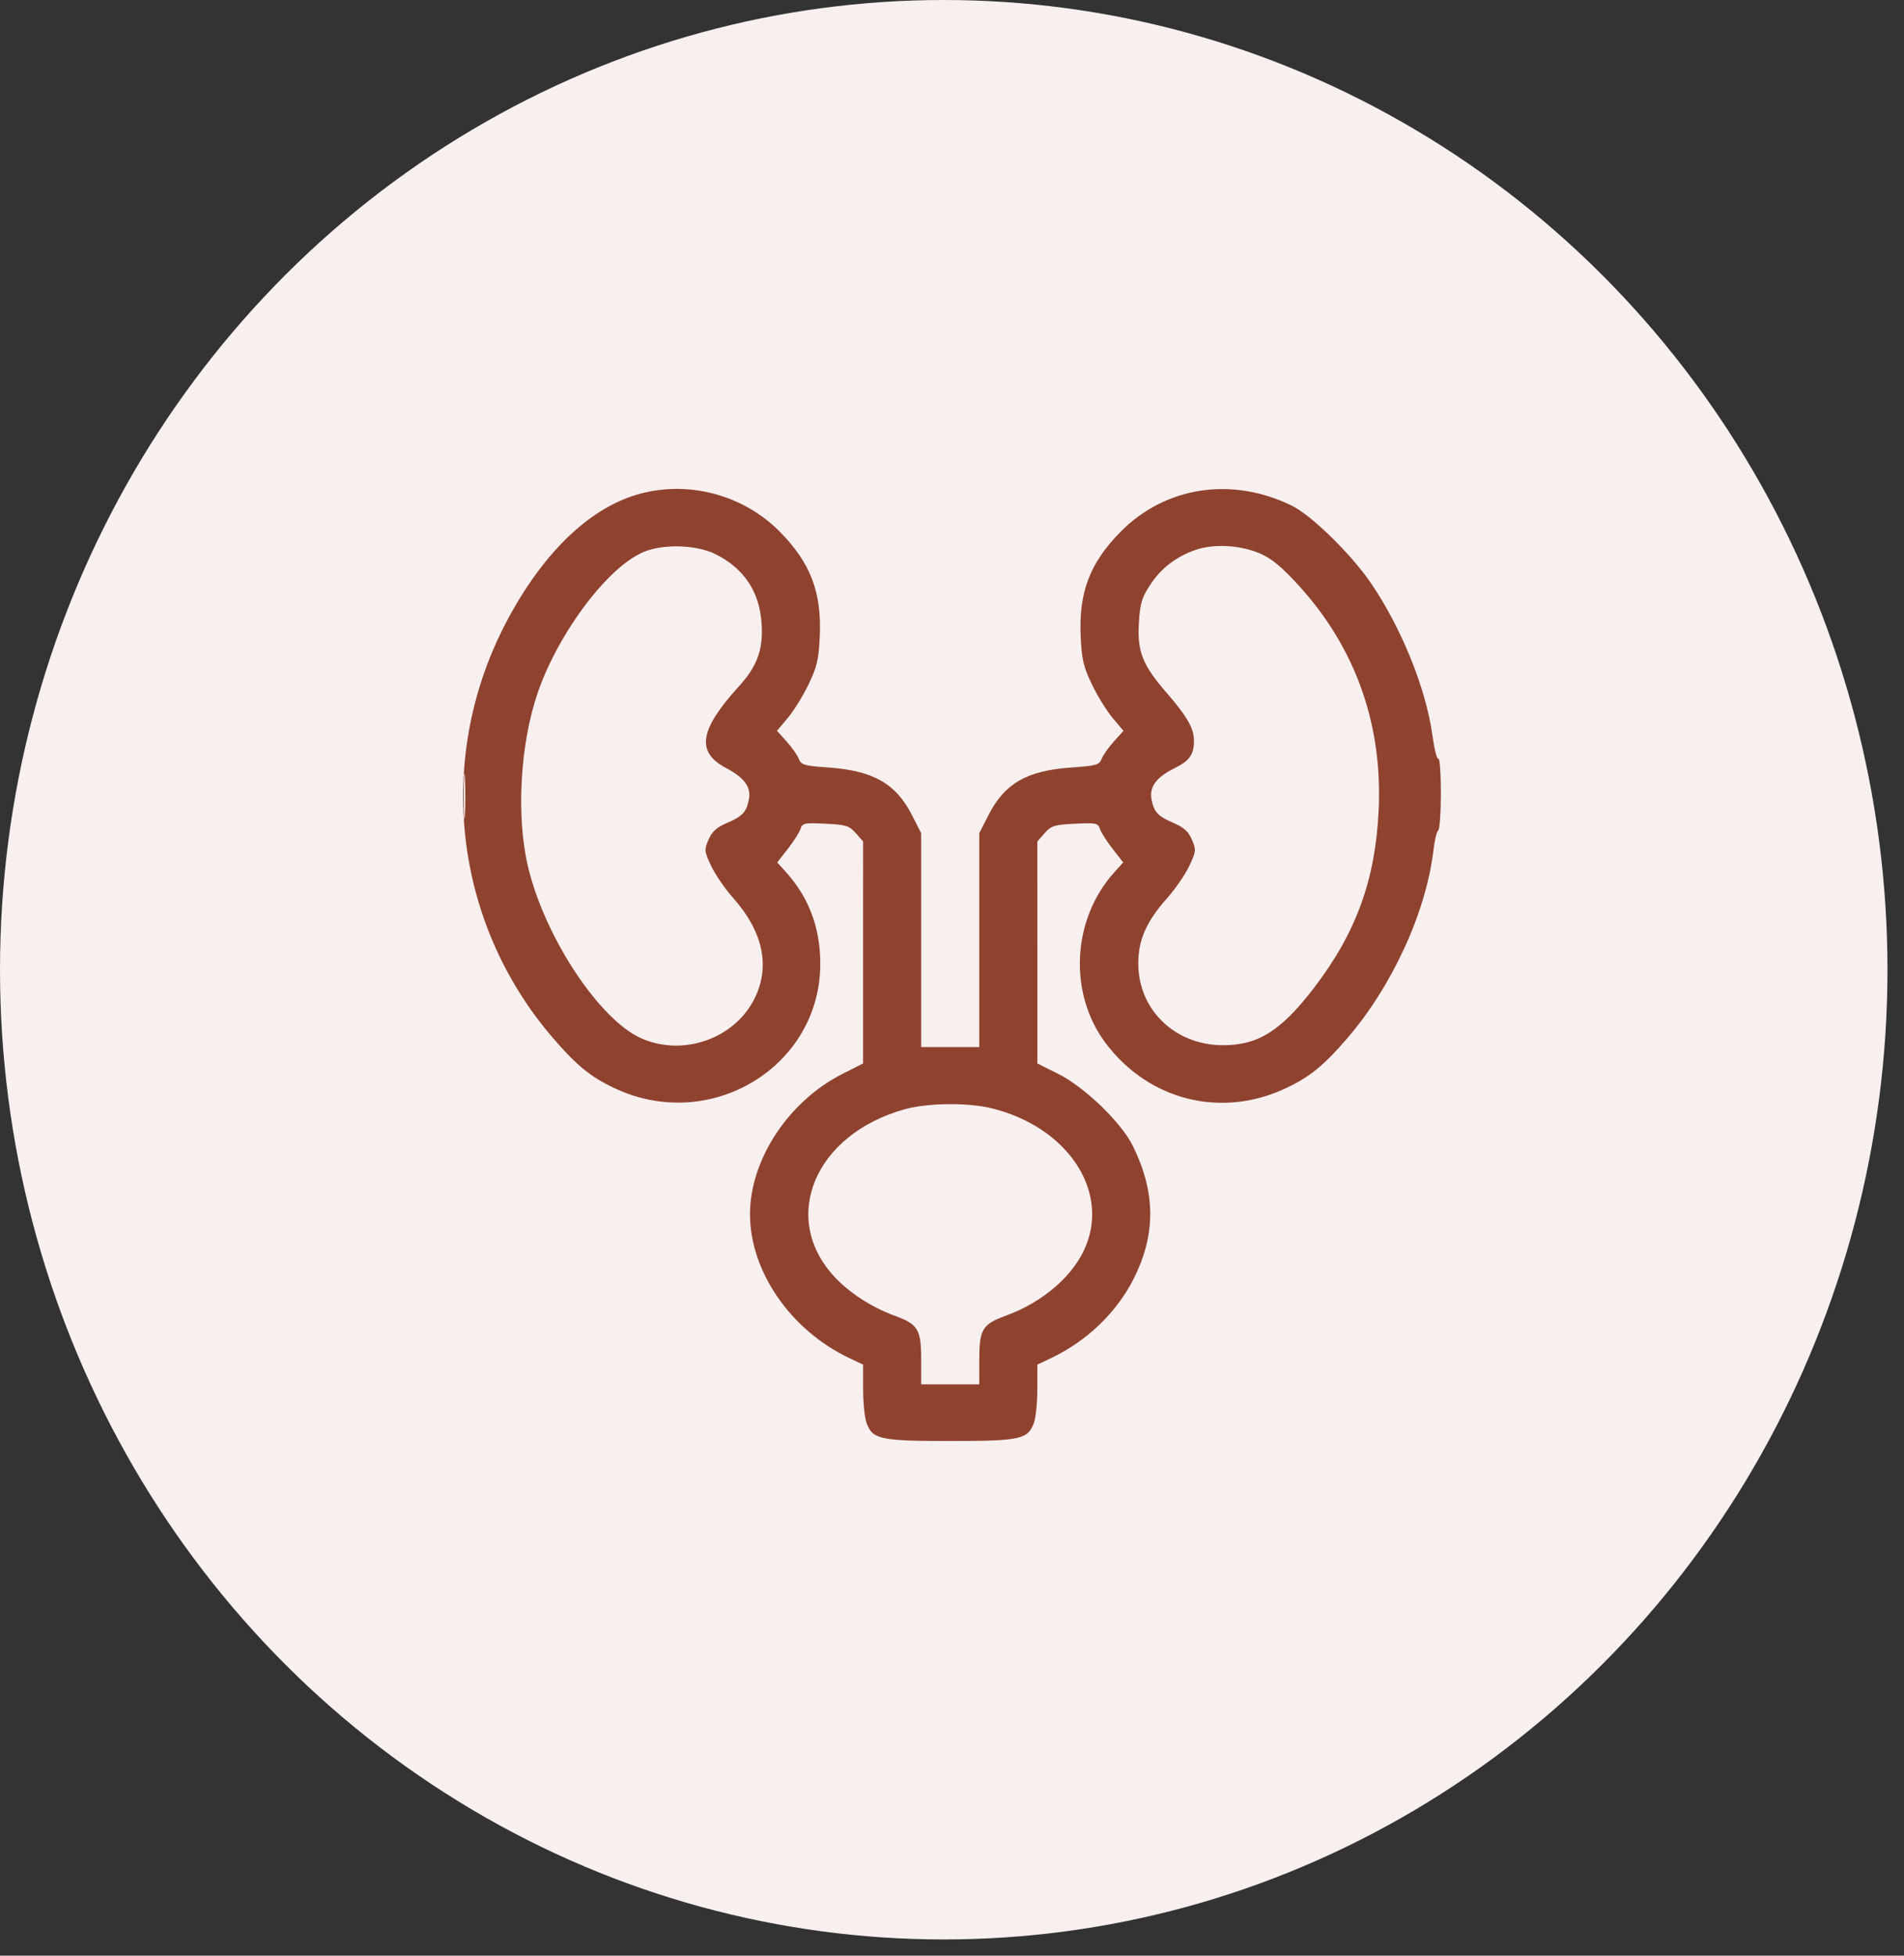
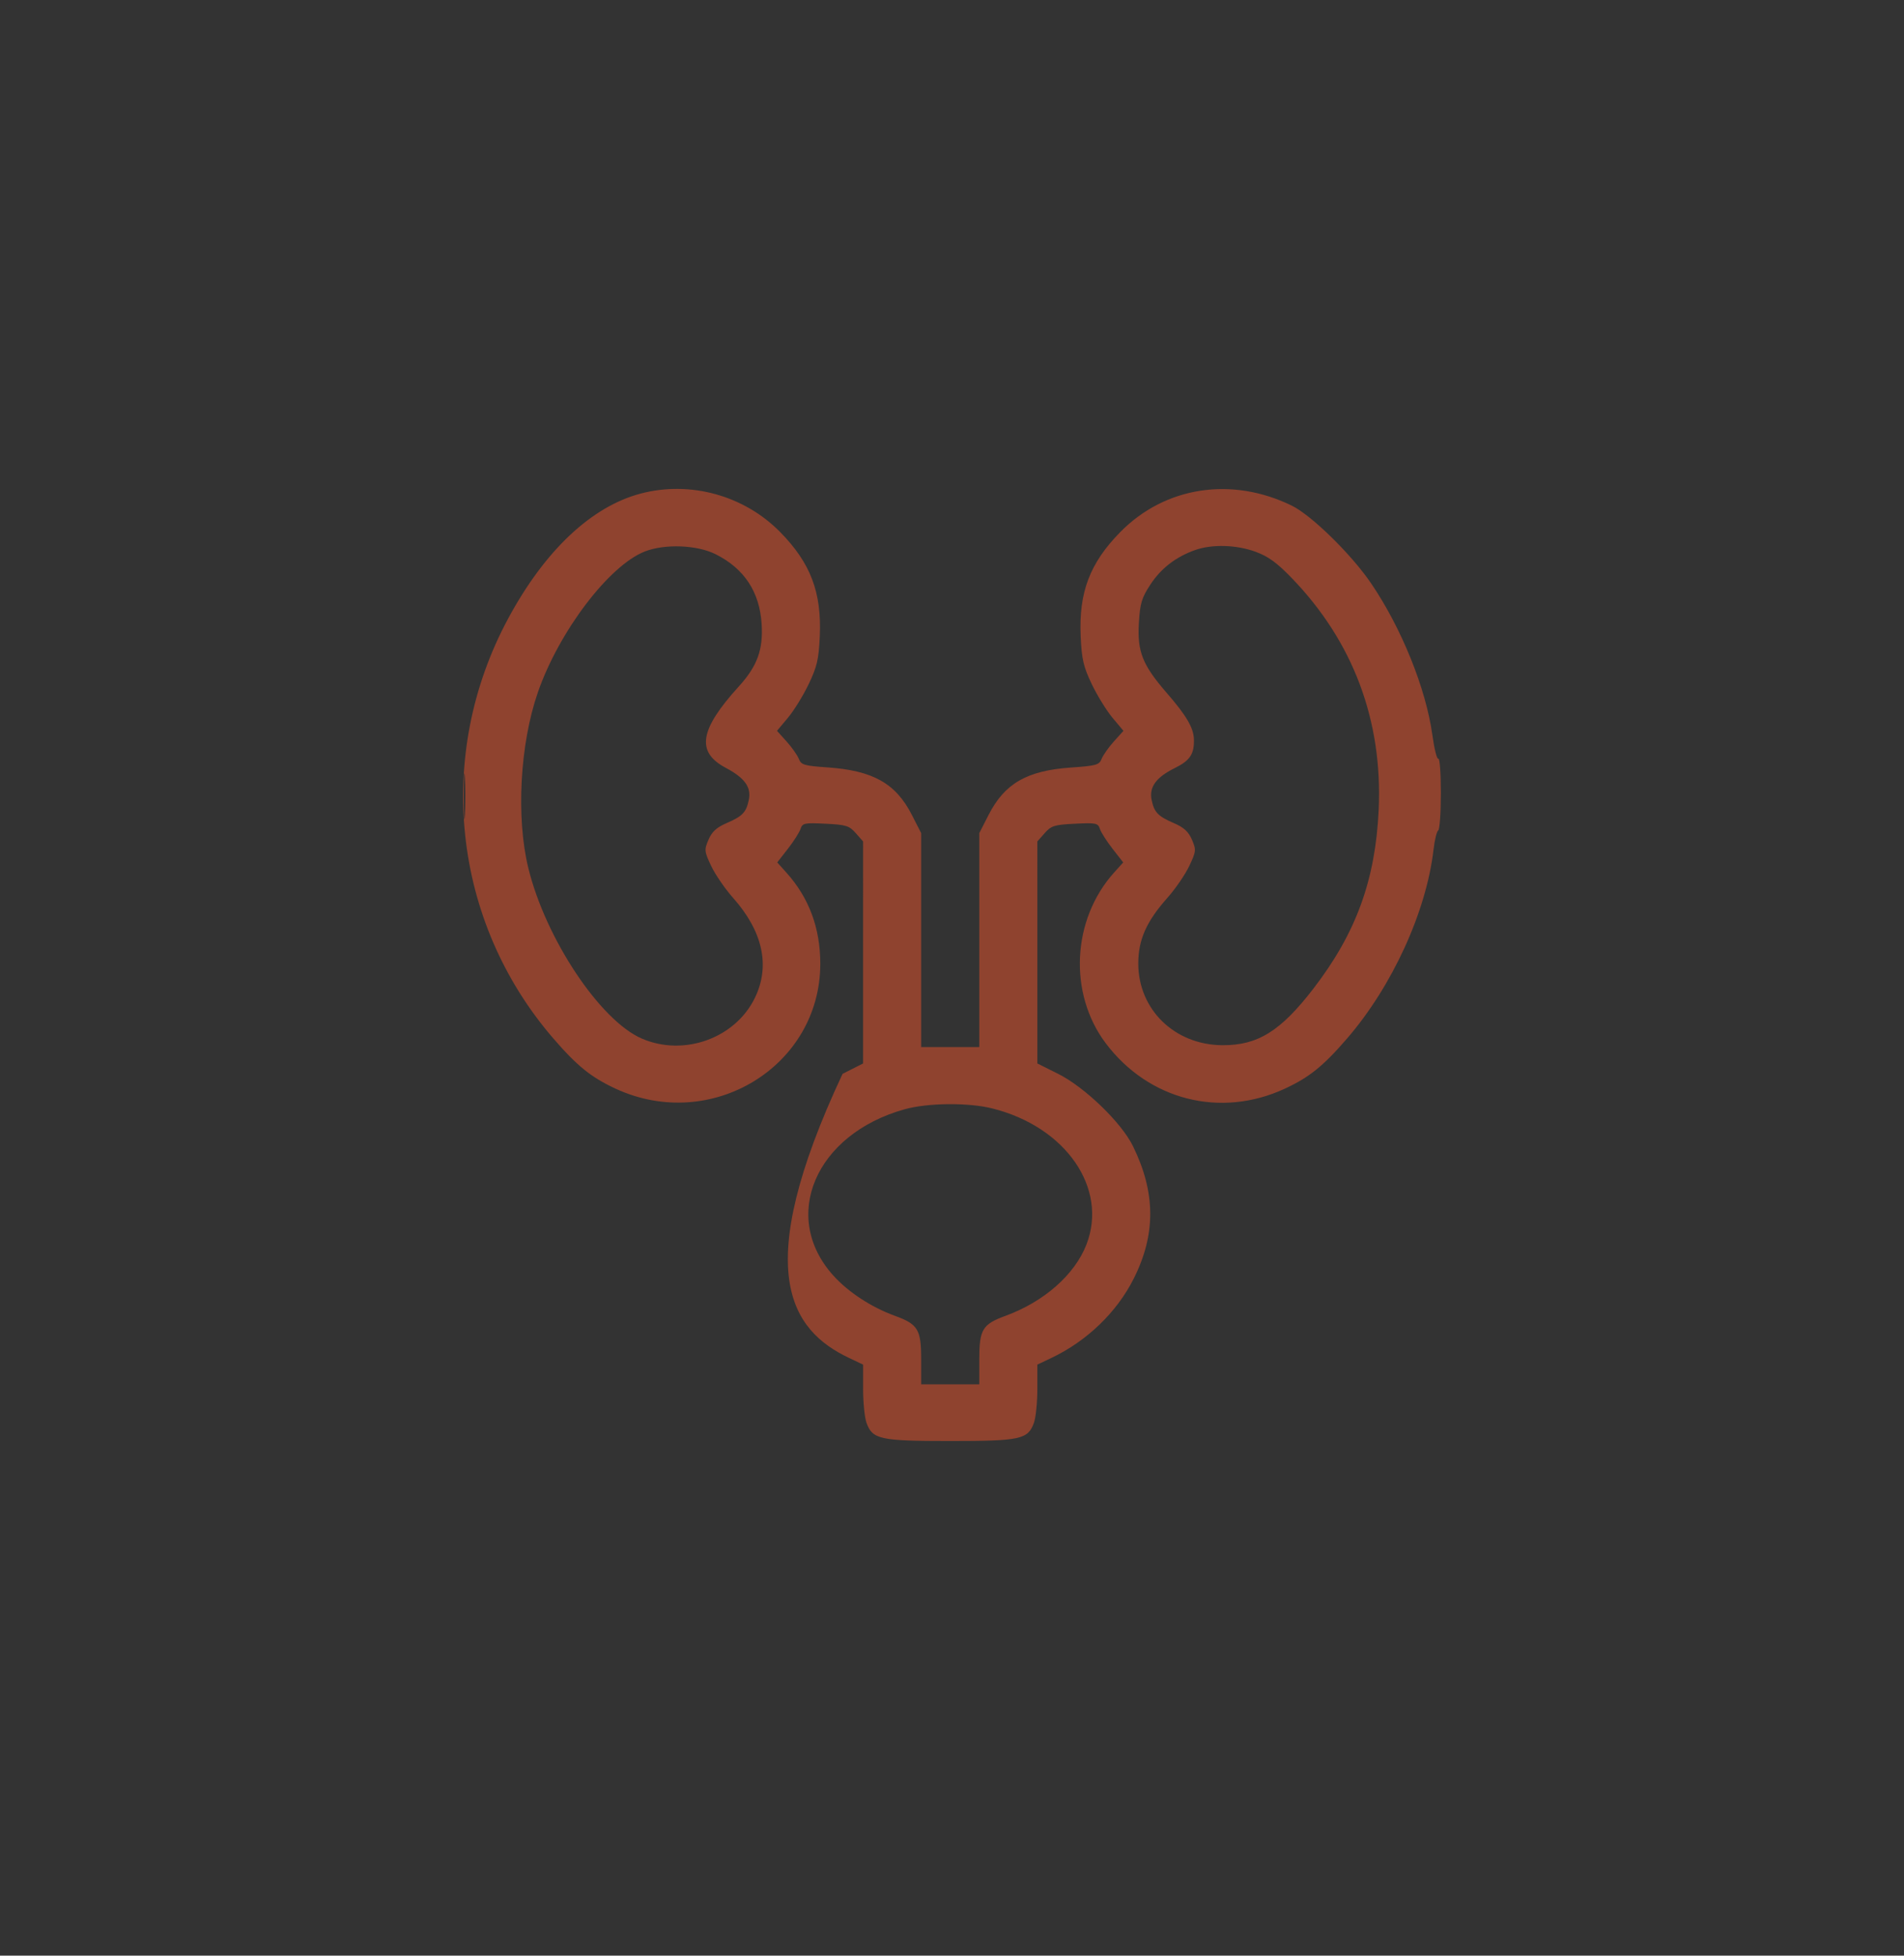
<svg xmlns="http://www.w3.org/2000/svg" width="74" height="76" viewBox="0 0 74 76" fill="none">
  <rect x="0" y="0" width="74" height="76" fill="#333333" stroke="none" />
-   <ellipse cx="36.679" cy="37.685" rx="36.679" ry="37.685" fill="#F8EFEF" />
-   <path fill-rule="evenodd" clip-rule="evenodd" d="M24.903 19.18C22.989 19.684 21.178 21.389 19.755 24.028C16.886 29.348 17.579 35.808 21.506 40.356C22.433 41.43 22.98 41.87 23.931 42.31C27.649 44.026 31.881 41.44 31.881 37.452C31.881 36.066 31.443 34.888 30.561 33.908L30.208 33.515L30.62 32.987C30.847 32.697 31.068 32.349 31.113 32.214C31.186 31.986 31.259 31.971 32.084 32.011C32.885 32.051 33.006 32.088 33.261 32.378L33.545 32.7L33.544 37.014L33.544 41.328L32.747 41.731C30.648 42.79 29.149 45.063 29.149 47.185C29.149 49.406 30.726 51.694 33.002 52.773L33.545 53.031V53.976C33.545 54.496 33.604 55.087 33.676 55.29C33.907 55.936 34.2 56 36.931 56C39.662 56 39.955 55.936 40.185 55.29C40.258 55.087 40.317 54.496 40.317 53.976V53.031L40.86 52.773C42.243 52.117 43.406 50.997 44.064 49.687C44.928 47.966 44.918 46.343 44.032 44.538C43.583 43.622 42.154 42.244 41.12 41.728L40.318 41.328L40.318 37.014L40.317 32.7L40.601 32.378C40.856 32.088 40.977 32.051 41.778 32.011C42.602 31.971 42.675 31.986 42.749 32.214C42.794 32.349 43.015 32.697 43.242 32.987L43.654 33.515L43.3 33.908C41.658 35.734 41.518 38.609 42.976 40.543C44.643 42.754 47.433 43.463 49.931 42.31C50.882 41.87 51.429 41.43 52.356 40.356C54.11 38.325 55.435 35.429 55.715 33.016C55.758 32.641 55.84 32.306 55.897 32.272C55.953 32.238 56 31.584 56 30.818C56 30.052 55.956 29.453 55.902 29.485C55.848 29.518 55.744 29.104 55.67 28.566C55.422 26.759 54.469 24.401 53.282 22.66C52.52 21.541 50.971 20.025 50.21 19.652C47.874 18.508 45.283 18.905 43.542 20.675C42.357 21.88 41.924 23.019 42.001 24.73C42.041 25.622 42.109 25.912 42.435 26.592C42.647 27.035 43.011 27.623 43.242 27.899L43.664 28.401L43.289 28.817C43.083 29.046 42.87 29.35 42.814 29.493C42.723 29.726 42.606 29.759 41.633 29.827C39.915 29.946 39.05 30.441 38.423 31.666L38.06 32.377V36.533V40.69H36.931H35.802V36.533V32.377L35.439 31.666C34.81 30.439 33.926 29.943 32.145 29.821C31.256 29.759 31.138 29.724 31.048 29.493C30.992 29.35 30.779 29.046 30.573 28.817L30.198 28.401L30.619 27.899C30.851 27.623 31.215 27.035 31.427 26.592C31.753 25.912 31.821 25.622 31.861 24.73C31.938 23.019 31.505 21.88 30.32 20.675C28.92 19.252 26.827 18.674 24.903 19.18ZM25.057 21.433C23.669 21.979 21.728 24.535 20.907 26.898C20.208 28.91 20.052 31.762 20.533 33.731C21.204 36.477 23.322 39.66 24.946 40.361C26.583 41.068 28.578 40.349 29.34 38.776C29.942 37.535 29.649 36.194 28.49 34.891C28.178 34.54 27.796 33.983 27.64 33.652C27.373 33.087 27.367 33.026 27.536 32.633C27.669 32.322 27.849 32.156 28.238 31.988C28.859 31.72 29.004 31.568 29.103 31.083C29.204 30.592 28.944 30.231 28.208 29.84C27.046 29.222 27.184 28.359 28.715 26.676C29.429 25.891 29.664 25.25 29.602 24.256C29.524 23.001 28.927 22.095 27.809 21.536C27.089 21.175 25.831 21.128 25.057 21.433ZM46.46 21.372C45.71 21.634 45.13 22.079 44.712 22.714C44.372 23.232 44.308 23.444 44.263 24.214C44.197 25.325 44.405 25.845 45.35 26.933C46.106 27.802 46.389 28.285 46.402 28.725C46.419 29.304 46.252 29.555 45.657 29.849C44.933 30.207 44.657 30.587 44.758 31.083C44.858 31.568 45.003 31.72 45.624 31.988C46.013 32.156 46.193 32.322 46.326 32.633C46.495 33.026 46.488 33.087 46.222 33.652C46.066 33.983 45.684 34.54 45.372 34.891C44.555 35.809 44.24 36.52 44.24 37.443C44.24 39.231 45.653 40.606 47.505 40.618C48.884 40.627 49.775 40.073 51.053 38.41C52.704 36.264 53.457 34.197 53.583 31.47C53.742 28.001 52.591 24.933 50.202 22.461C49.63 21.869 49.288 21.621 48.798 21.442C48.056 21.171 47.119 21.143 46.46 21.372ZM18.026 30.948C18.026 31.745 18.046 32.071 18.069 31.673C18.092 31.274 18.092 30.622 18.069 30.223C18.046 29.824 18.026 30.15 18.026 30.948ZM35.149 43.111C31.691 44.08 30.323 47.28 32.387 49.569C32.971 50.217 33.861 50.799 34.784 51.136C35.681 51.463 35.802 51.666 35.802 52.836V53.796H36.931H38.06V52.836C38.06 51.666 38.181 51.463 39.078 51.136C40.576 50.588 41.772 49.535 42.226 48.362C43.071 46.177 41.426 43.795 38.577 43.078C37.633 42.84 36.059 42.855 35.149 43.111Z" fill="#8F432F" />
+   <path fill-rule="evenodd" clip-rule="evenodd" d="M24.903 19.18C22.989 19.684 21.178 21.389 19.755 24.028C16.886 29.348 17.579 35.808 21.506 40.356C22.433 41.43 22.98 41.87 23.931 42.31C27.649 44.026 31.881 41.44 31.881 37.452C31.881 36.066 31.443 34.888 30.561 33.908L30.208 33.515L30.62 32.987C30.847 32.697 31.068 32.349 31.113 32.214C31.186 31.986 31.259 31.971 32.084 32.011C32.885 32.051 33.006 32.088 33.261 32.378L33.545 32.7L33.544 37.014L33.544 41.328L32.747 41.731C29.149 49.406 30.726 51.694 33.002 52.773L33.545 53.031V53.976C33.545 54.496 33.604 55.087 33.676 55.29C33.907 55.936 34.2 56 36.931 56C39.662 56 39.955 55.936 40.185 55.29C40.258 55.087 40.317 54.496 40.317 53.976V53.031L40.86 52.773C42.243 52.117 43.406 50.997 44.064 49.687C44.928 47.966 44.918 46.343 44.032 44.538C43.583 43.622 42.154 42.244 41.12 41.728L40.318 41.328L40.318 37.014L40.317 32.7L40.601 32.378C40.856 32.088 40.977 32.051 41.778 32.011C42.602 31.971 42.675 31.986 42.749 32.214C42.794 32.349 43.015 32.697 43.242 32.987L43.654 33.515L43.3 33.908C41.658 35.734 41.518 38.609 42.976 40.543C44.643 42.754 47.433 43.463 49.931 42.31C50.882 41.87 51.429 41.43 52.356 40.356C54.11 38.325 55.435 35.429 55.715 33.016C55.758 32.641 55.84 32.306 55.897 32.272C55.953 32.238 56 31.584 56 30.818C56 30.052 55.956 29.453 55.902 29.485C55.848 29.518 55.744 29.104 55.67 28.566C55.422 26.759 54.469 24.401 53.282 22.66C52.52 21.541 50.971 20.025 50.21 19.652C47.874 18.508 45.283 18.905 43.542 20.675C42.357 21.88 41.924 23.019 42.001 24.73C42.041 25.622 42.109 25.912 42.435 26.592C42.647 27.035 43.011 27.623 43.242 27.899L43.664 28.401L43.289 28.817C43.083 29.046 42.87 29.35 42.814 29.493C42.723 29.726 42.606 29.759 41.633 29.827C39.915 29.946 39.05 30.441 38.423 31.666L38.06 32.377V36.533V40.69H36.931H35.802V36.533V32.377L35.439 31.666C34.81 30.439 33.926 29.943 32.145 29.821C31.256 29.759 31.138 29.724 31.048 29.493C30.992 29.35 30.779 29.046 30.573 28.817L30.198 28.401L30.619 27.899C30.851 27.623 31.215 27.035 31.427 26.592C31.753 25.912 31.821 25.622 31.861 24.73C31.938 23.019 31.505 21.88 30.32 20.675C28.92 19.252 26.827 18.674 24.903 19.18ZM25.057 21.433C23.669 21.979 21.728 24.535 20.907 26.898C20.208 28.91 20.052 31.762 20.533 33.731C21.204 36.477 23.322 39.66 24.946 40.361C26.583 41.068 28.578 40.349 29.34 38.776C29.942 37.535 29.649 36.194 28.49 34.891C28.178 34.54 27.796 33.983 27.64 33.652C27.373 33.087 27.367 33.026 27.536 32.633C27.669 32.322 27.849 32.156 28.238 31.988C28.859 31.72 29.004 31.568 29.103 31.083C29.204 30.592 28.944 30.231 28.208 29.84C27.046 29.222 27.184 28.359 28.715 26.676C29.429 25.891 29.664 25.25 29.602 24.256C29.524 23.001 28.927 22.095 27.809 21.536C27.089 21.175 25.831 21.128 25.057 21.433ZM46.46 21.372C45.71 21.634 45.13 22.079 44.712 22.714C44.372 23.232 44.308 23.444 44.263 24.214C44.197 25.325 44.405 25.845 45.35 26.933C46.106 27.802 46.389 28.285 46.402 28.725C46.419 29.304 46.252 29.555 45.657 29.849C44.933 30.207 44.657 30.587 44.758 31.083C44.858 31.568 45.003 31.72 45.624 31.988C46.013 32.156 46.193 32.322 46.326 32.633C46.495 33.026 46.488 33.087 46.222 33.652C46.066 33.983 45.684 34.54 45.372 34.891C44.555 35.809 44.24 36.52 44.24 37.443C44.24 39.231 45.653 40.606 47.505 40.618C48.884 40.627 49.775 40.073 51.053 38.41C52.704 36.264 53.457 34.197 53.583 31.47C53.742 28.001 52.591 24.933 50.202 22.461C49.63 21.869 49.288 21.621 48.798 21.442C48.056 21.171 47.119 21.143 46.46 21.372ZM18.026 30.948C18.026 31.745 18.046 32.071 18.069 31.673C18.092 31.274 18.092 30.622 18.069 30.223C18.046 29.824 18.026 30.15 18.026 30.948ZM35.149 43.111C31.691 44.08 30.323 47.28 32.387 49.569C32.971 50.217 33.861 50.799 34.784 51.136C35.681 51.463 35.802 51.666 35.802 52.836V53.796H36.931H38.06V52.836C38.06 51.666 38.181 51.463 39.078 51.136C40.576 50.588 41.772 49.535 42.226 48.362C43.071 46.177 41.426 43.795 38.577 43.078C37.633 42.84 36.059 42.855 35.149 43.111Z" fill="#8F432F" />
</svg>